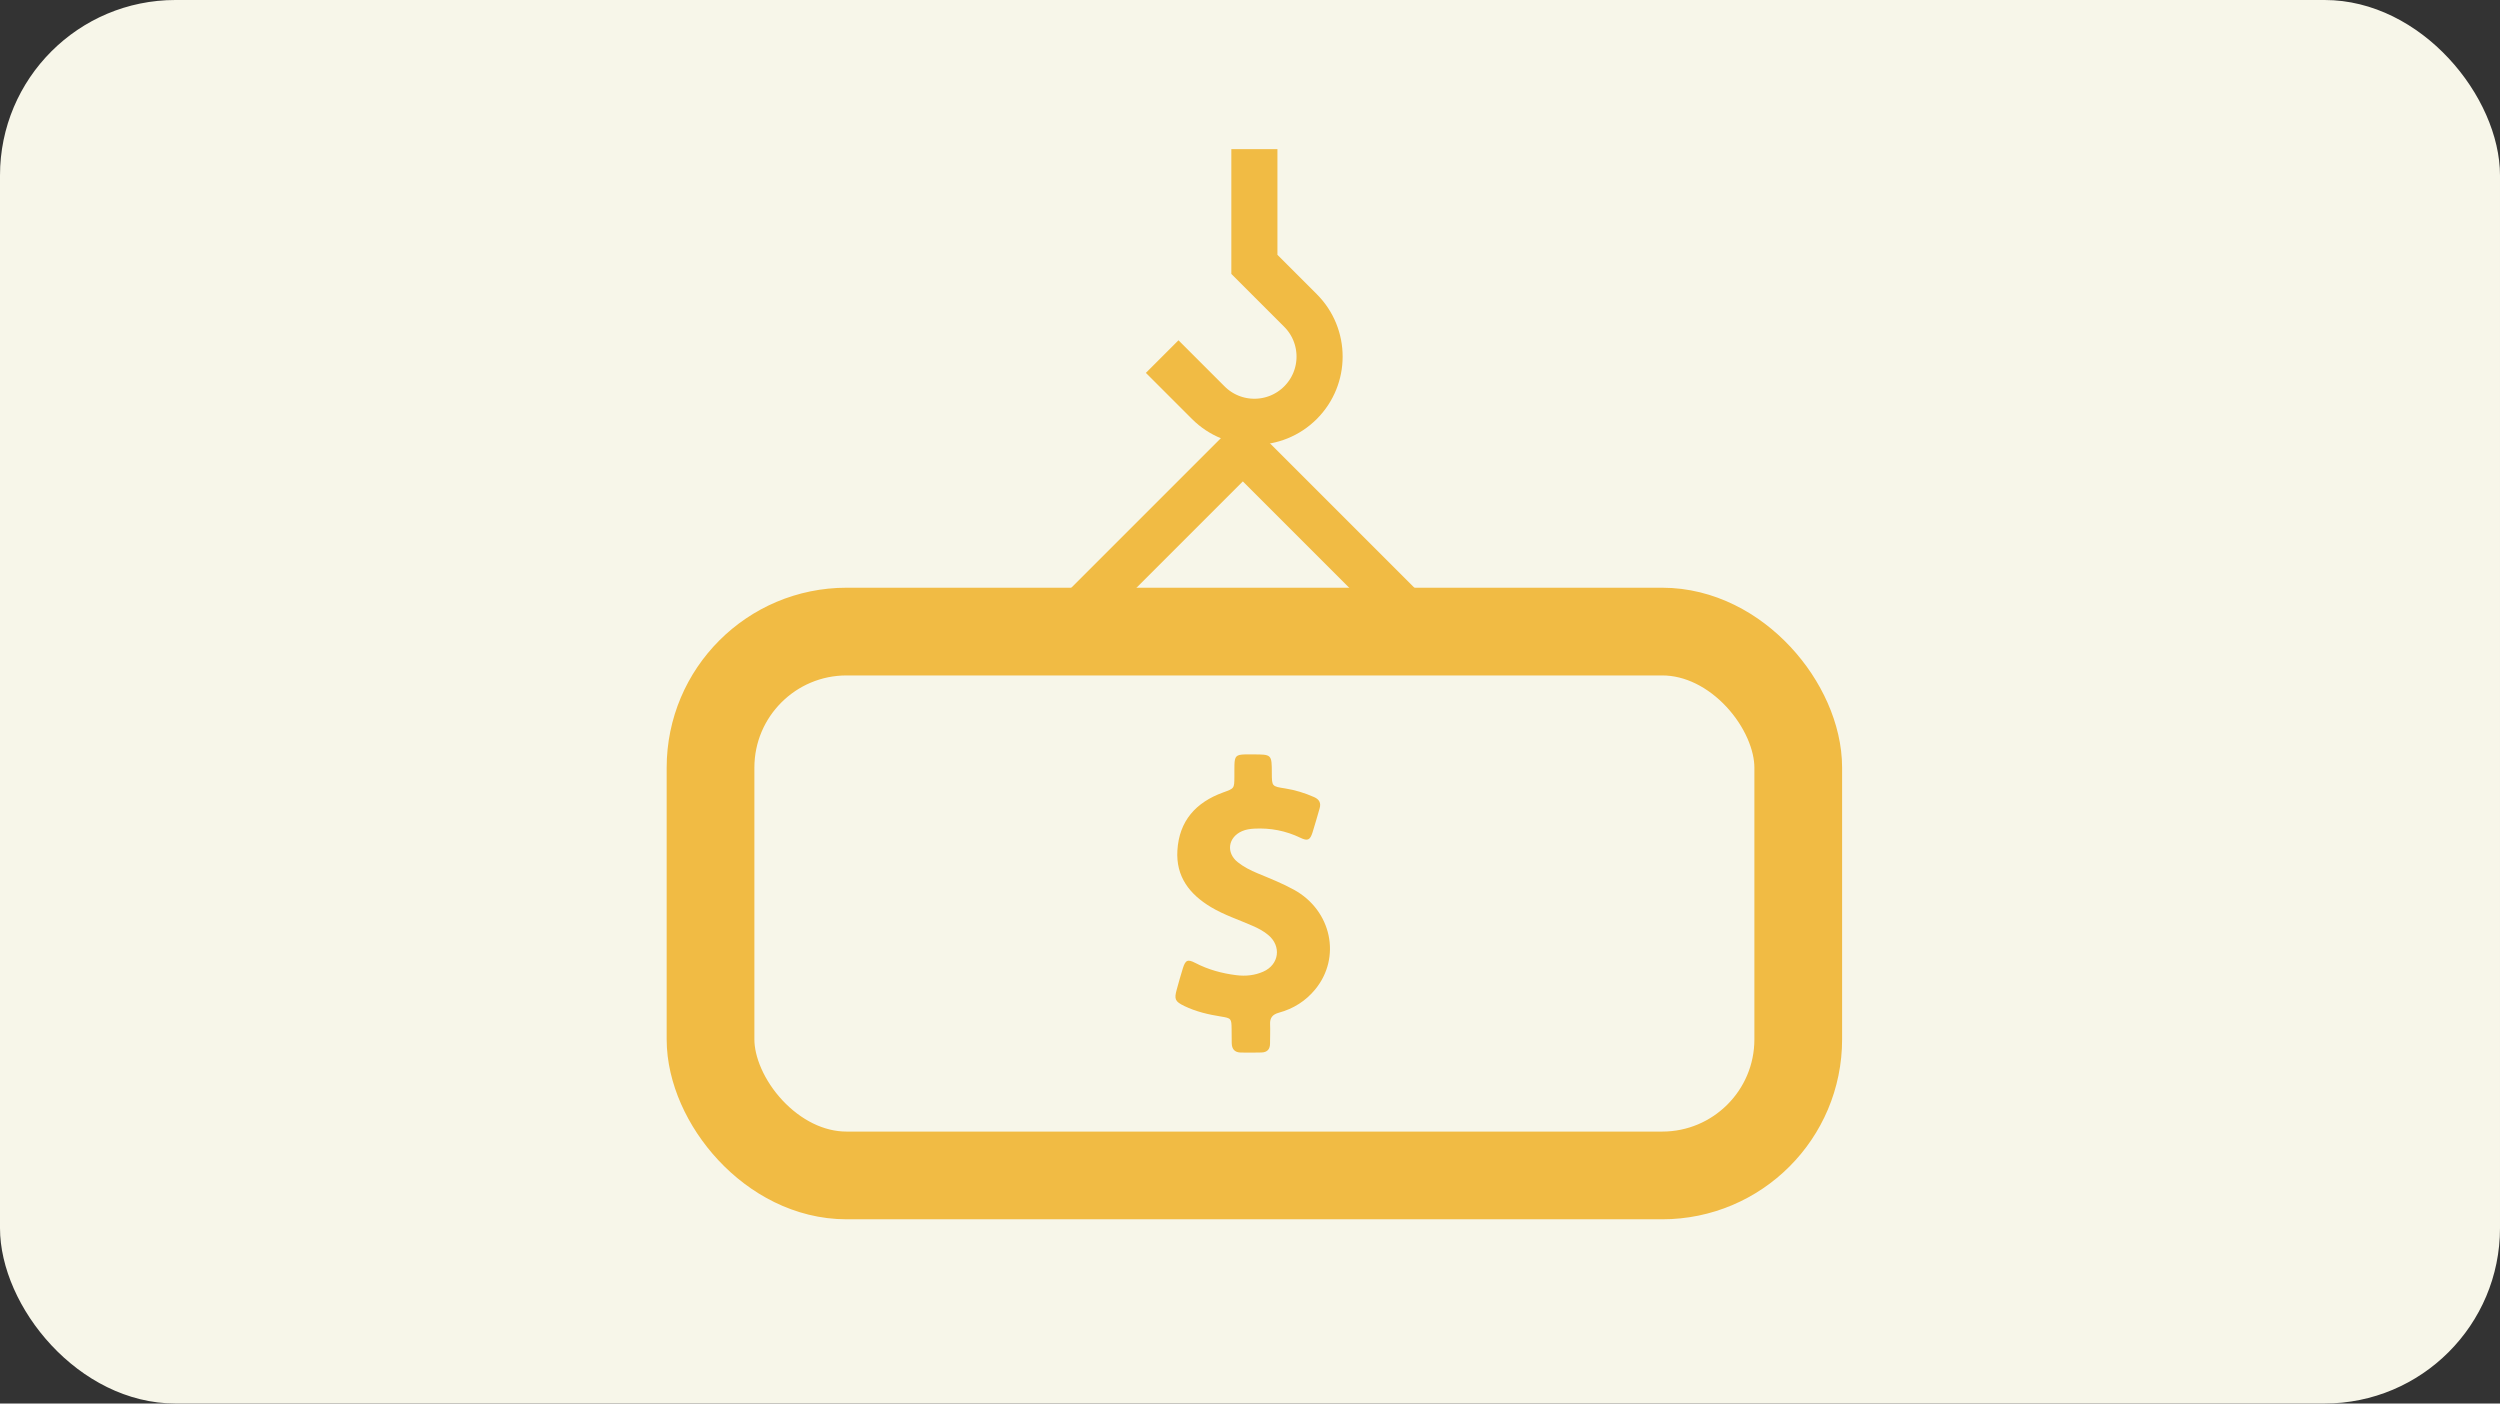
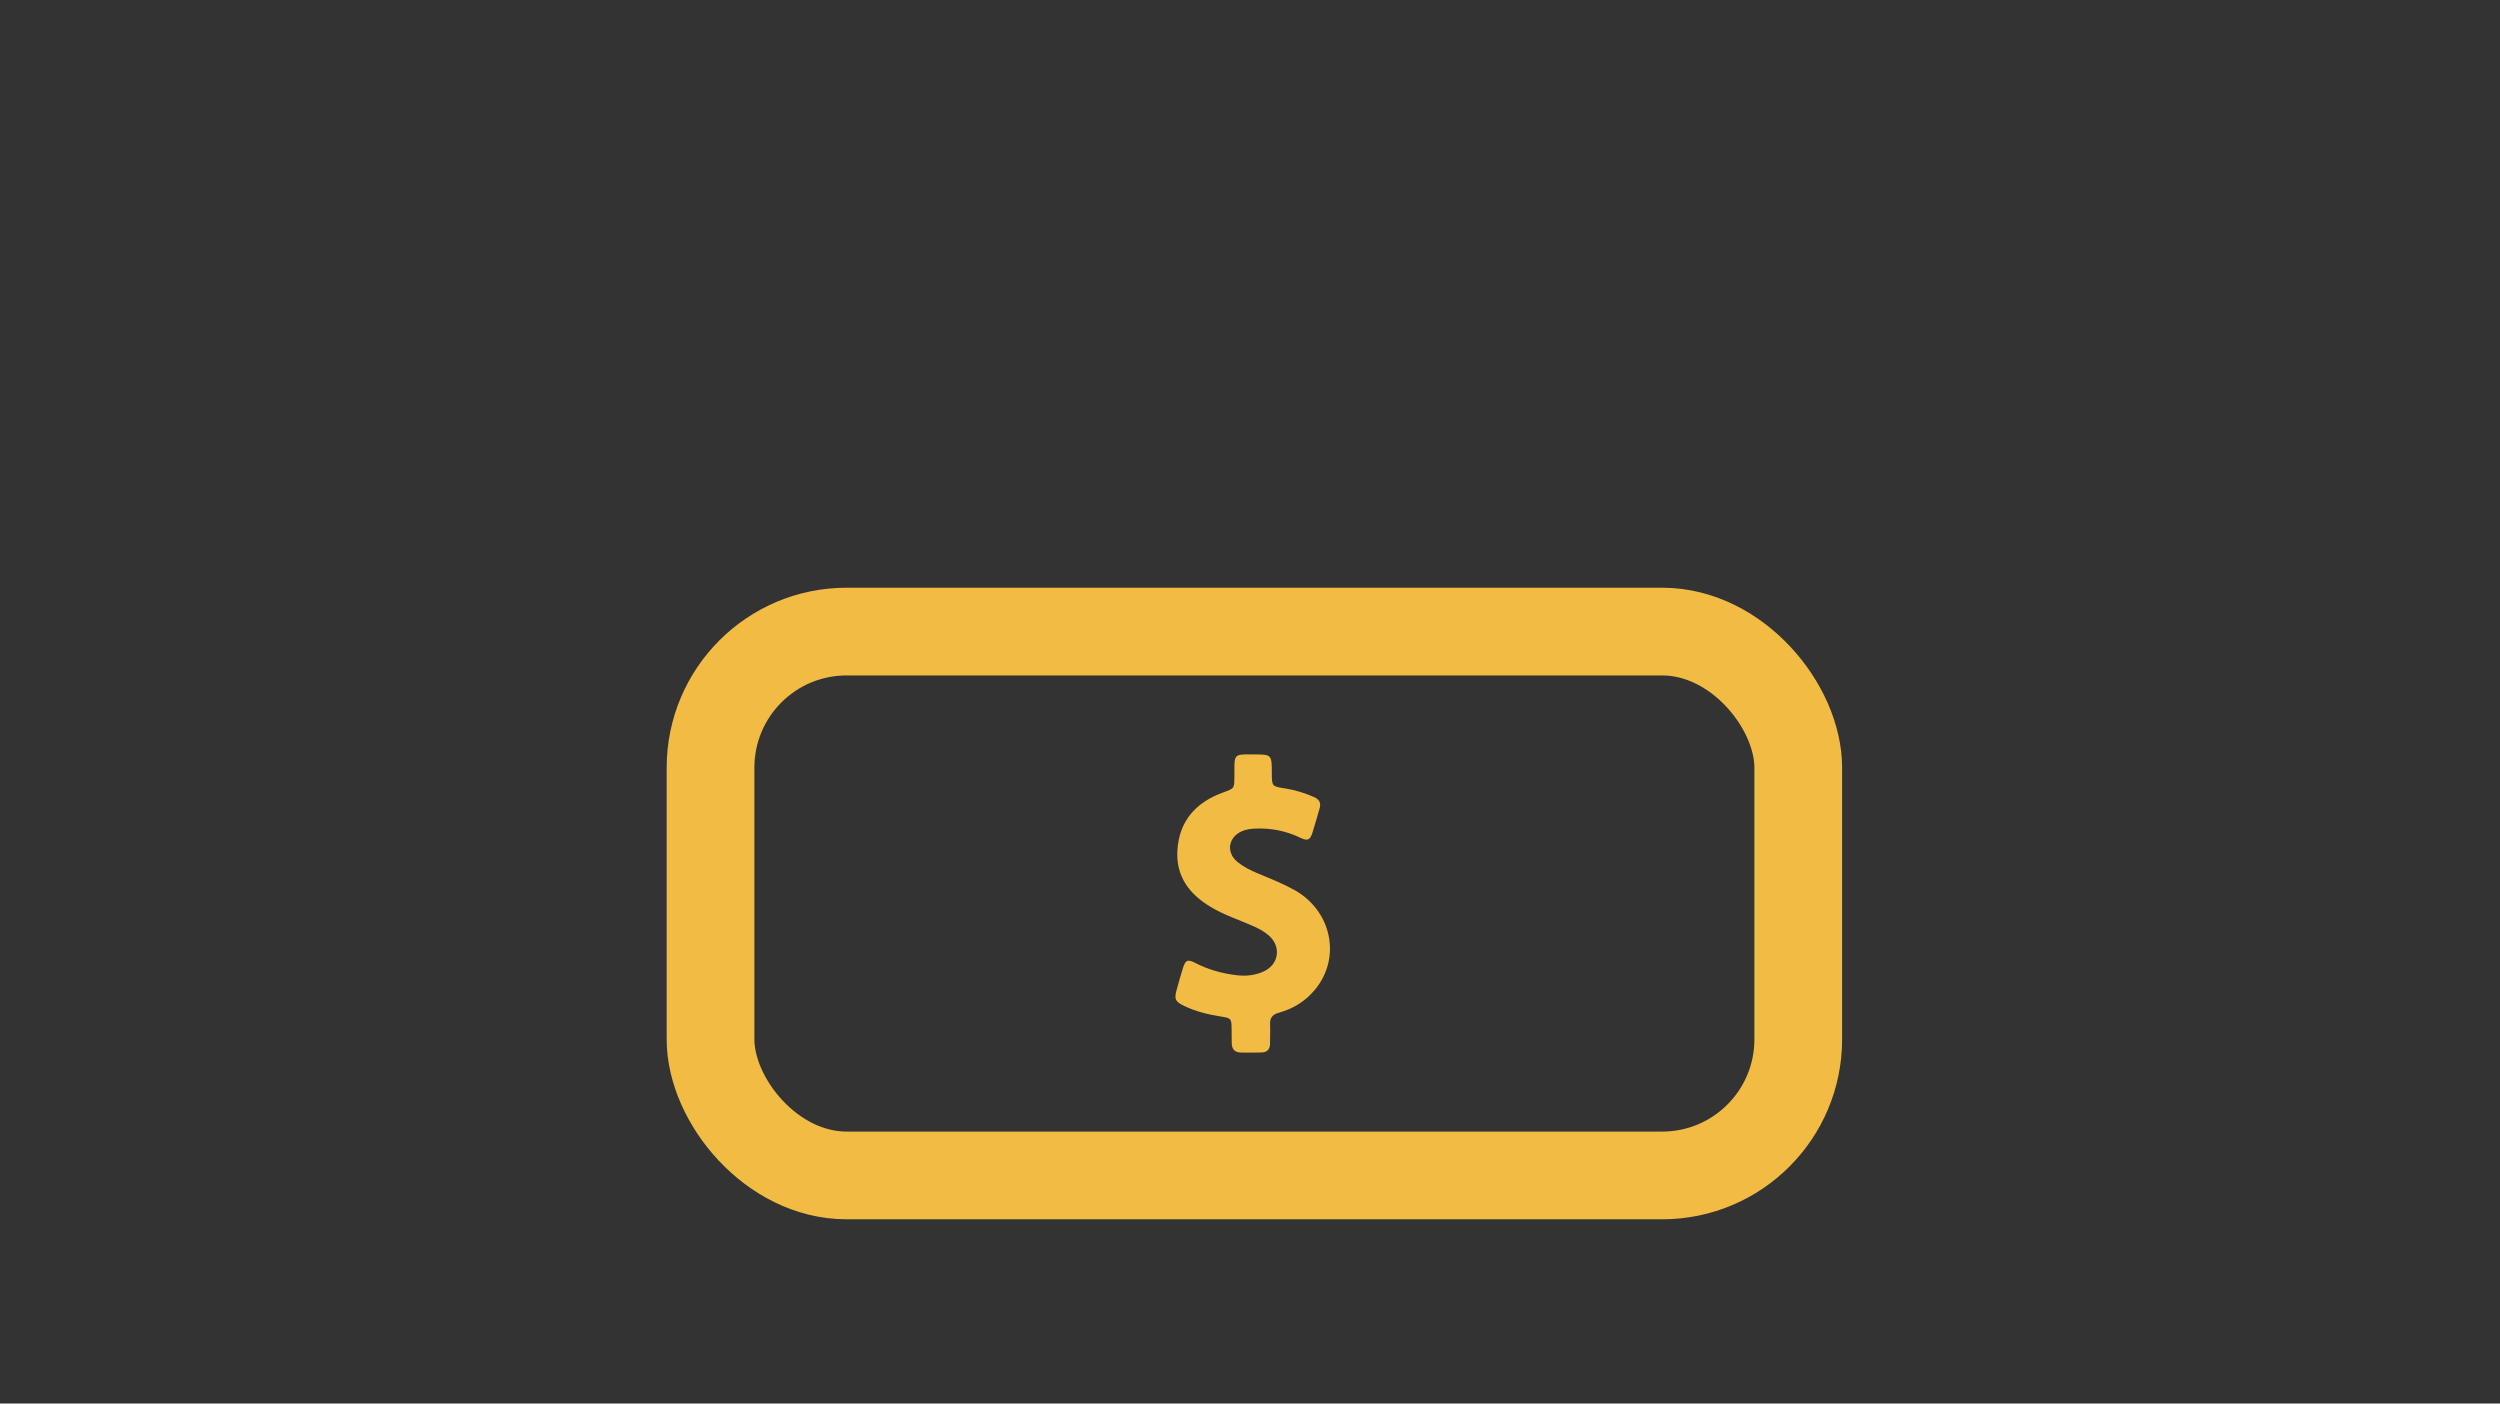
<svg xmlns="http://www.w3.org/2000/svg" width="285" height="160" viewBox="0 0 285 160" fill="none">
  <rect x="0" y="0" width="285" height="160" fill="#333333" stroke="none" />
-   <rect width="285" height="160" rx="20" fill="#F7F6E9" />
  <rect x="81" y="72" width="124" height="62" rx="15.512" stroke="#F1BB44" stroke-width="10" />
-   <path d="M121.977 70.872L141.686 51.163L161.395 70.872" stroke="#F1BB44" stroke-width="5.256" />
-   <path d="M143 17V30.14L148.256 35.395C151.158 38.298 151.158 43.004 148.256 45.907V45.907C145.353 48.81 140.647 48.81 137.744 45.907L132.488 40.651" stroke="#F1BB44" stroke-width="5.256" />
  <path d="M147.537 101.445C146.203 100.707 144.784 100.146 143.38 99.563C142.565 99.226 141.786 98.832 141.098 98.285C139.743 97.203 140.002 95.448 141.589 94.753C142.039 94.556 142.509 94.493 142.987 94.465C144.827 94.367 146.575 94.704 148.239 95.504C149.068 95.904 149.342 95.778 149.623 94.914C149.918 94.001 150.163 93.074 150.437 92.154C150.62 91.537 150.395 91.129 149.812 90.87C148.745 90.399 147.649 90.062 146.498 89.879C144.995 89.648 144.995 89.641 144.988 88.131C144.981 86.003 144.981 86.003 142.846 86.003C142.537 86.003 142.228 85.996 141.919 86.003C140.922 86.031 140.754 86.207 140.726 87.211C140.712 87.66 140.726 88.11 140.719 88.566C140.712 89.9 140.705 89.879 139.427 90.343C136.337 91.466 134.427 93.573 134.223 96.944C134.041 99.928 135.6 101.943 138.05 103.411C139.56 104.317 141.231 104.851 142.832 105.56C143.457 105.834 144.054 106.15 144.574 106.585C146.112 107.856 145.831 109.97 144.005 110.77C143.029 111.199 141.997 111.304 140.936 111.17C139.3 110.967 137.734 110.538 136.26 109.773C135.396 109.324 135.143 109.443 134.848 110.377C134.595 111.184 134.371 111.999 134.146 112.814C133.844 113.909 133.956 114.169 135.003 114.681C136.337 115.328 137.762 115.658 139.216 115.889C140.353 116.072 140.389 116.121 140.403 117.301C140.41 117.834 140.41 118.375 140.417 118.909C140.424 119.583 140.747 119.976 141.442 119.99C142.228 120.004 143.022 120.004 143.808 119.983C144.454 119.969 144.784 119.618 144.784 118.965C144.784 118.235 144.82 117.497 144.791 116.767C144.756 116.023 145.079 115.644 145.796 115.447C147.446 114.997 148.85 114.113 149.932 112.793C152.937 109.141 151.793 103.797 147.537 101.445Z" fill="#F1BB44" />
</svg>